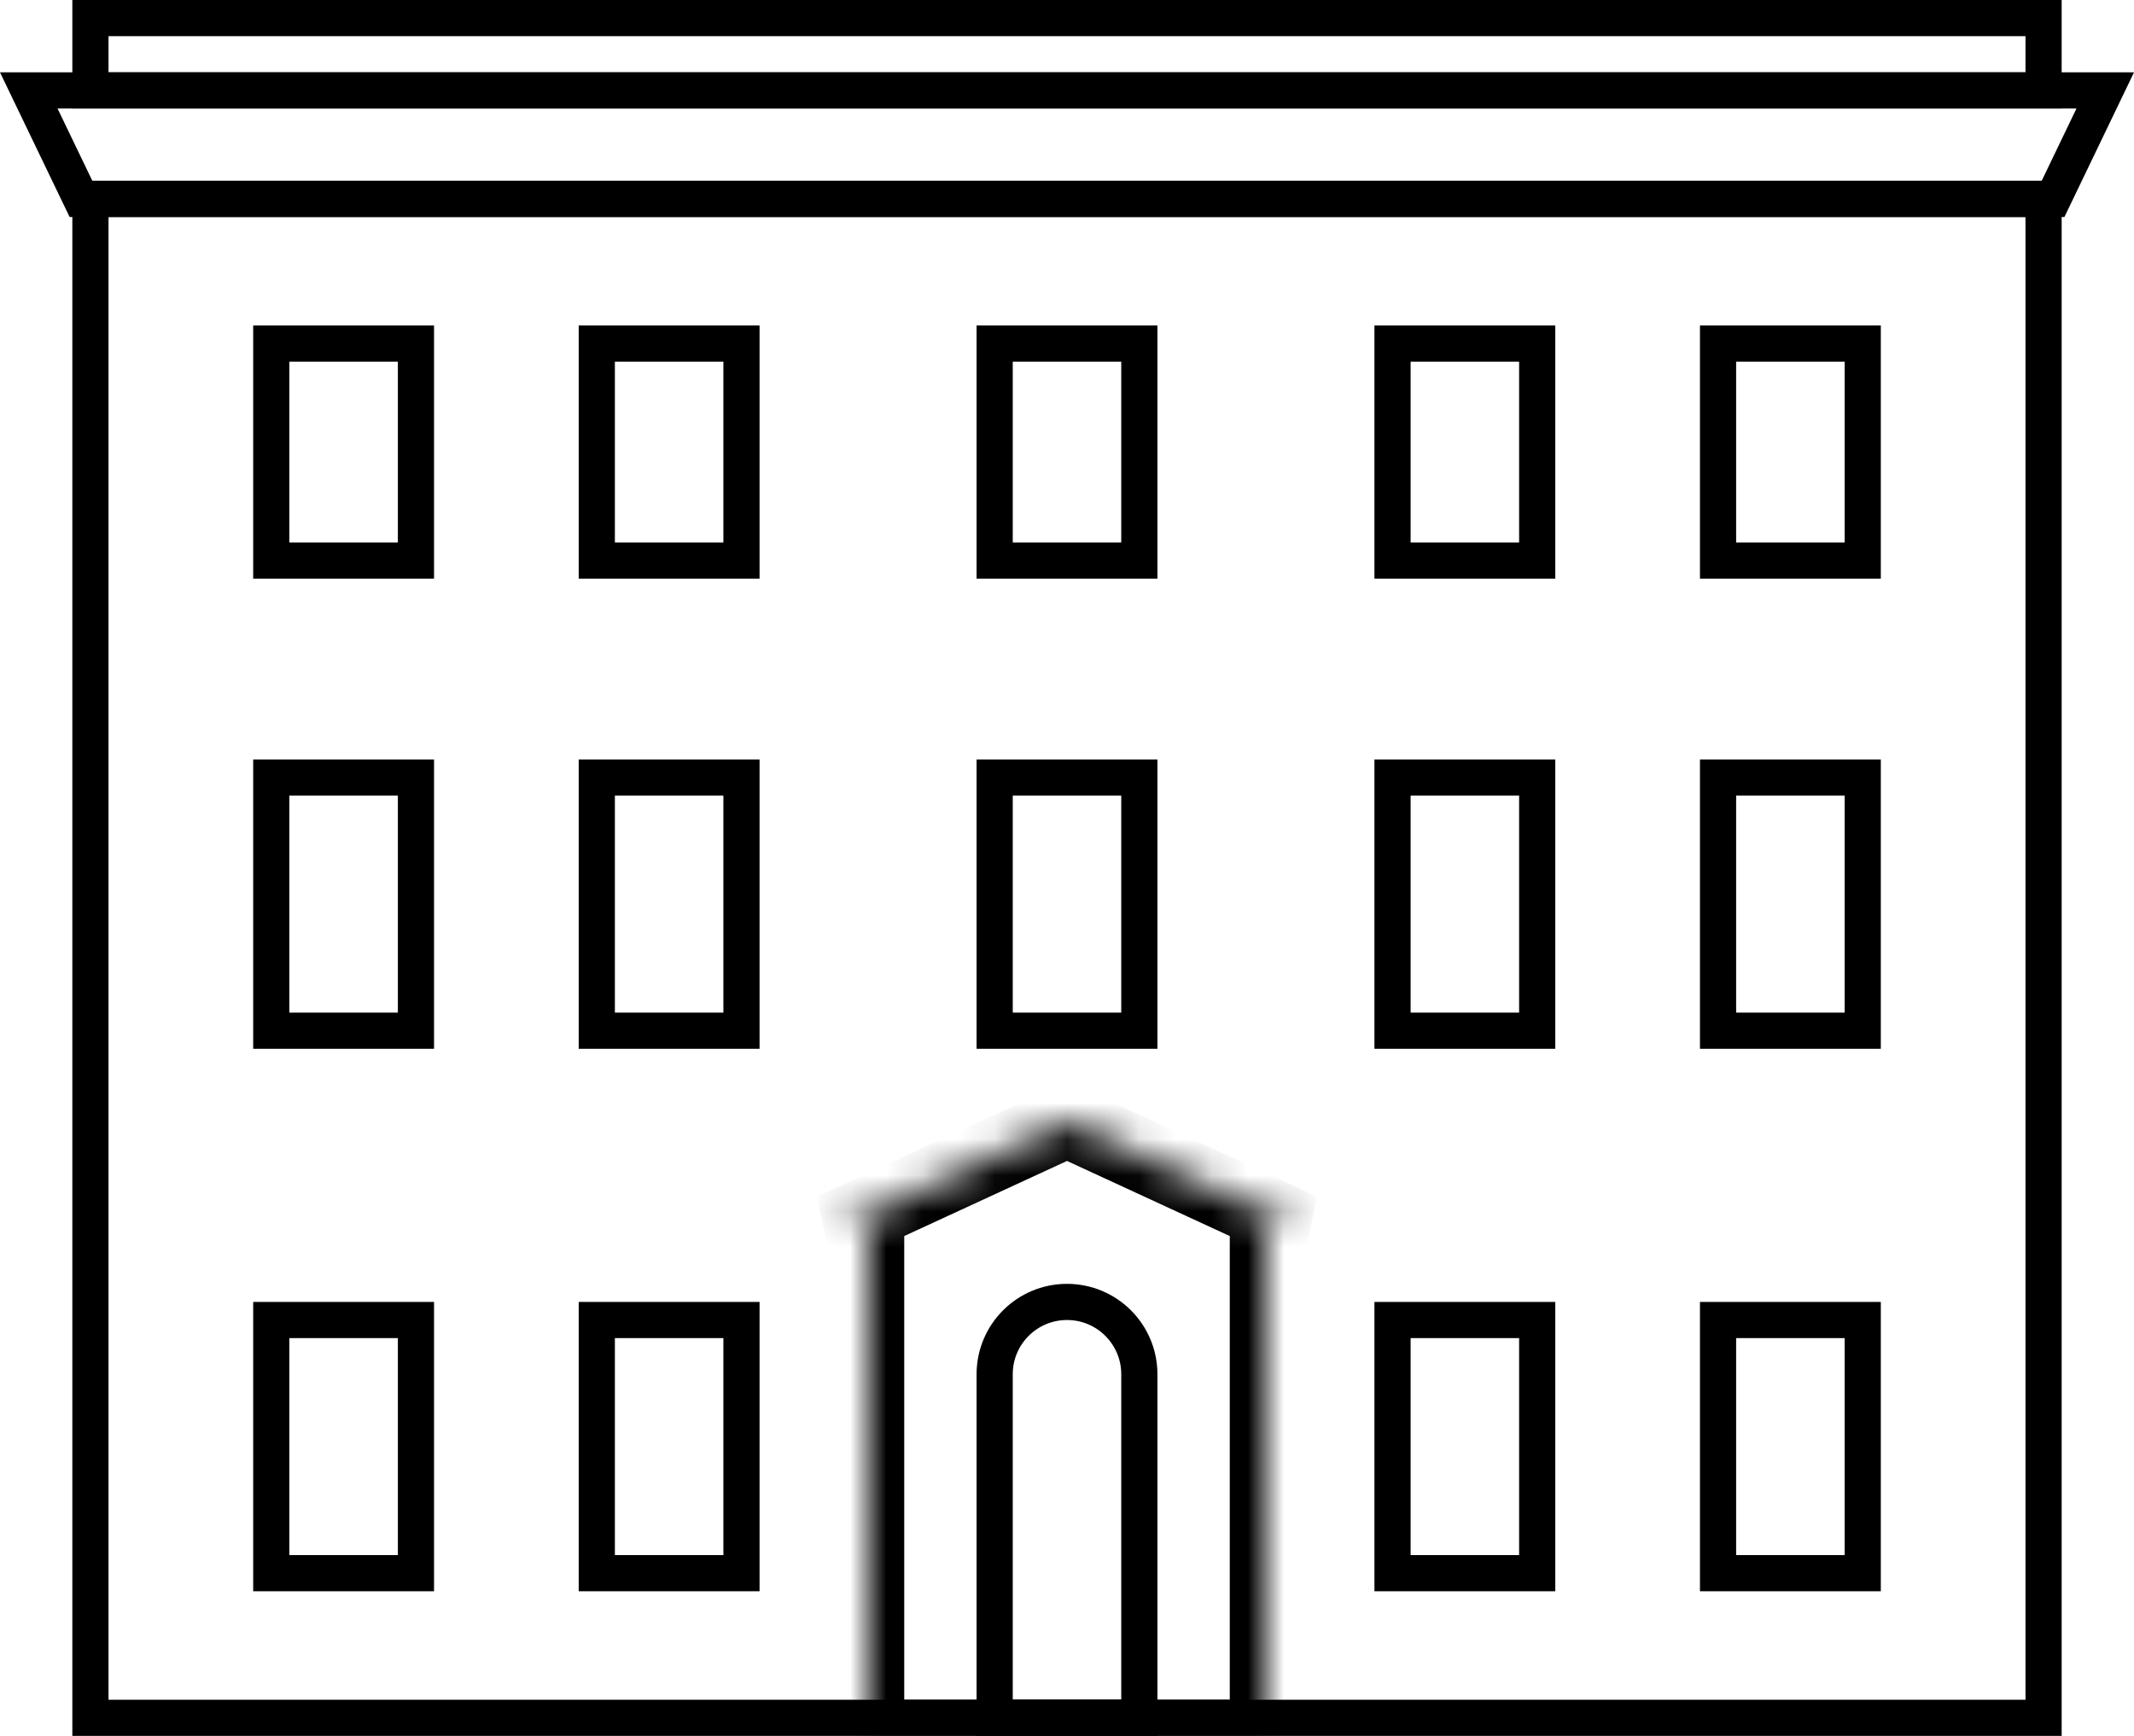
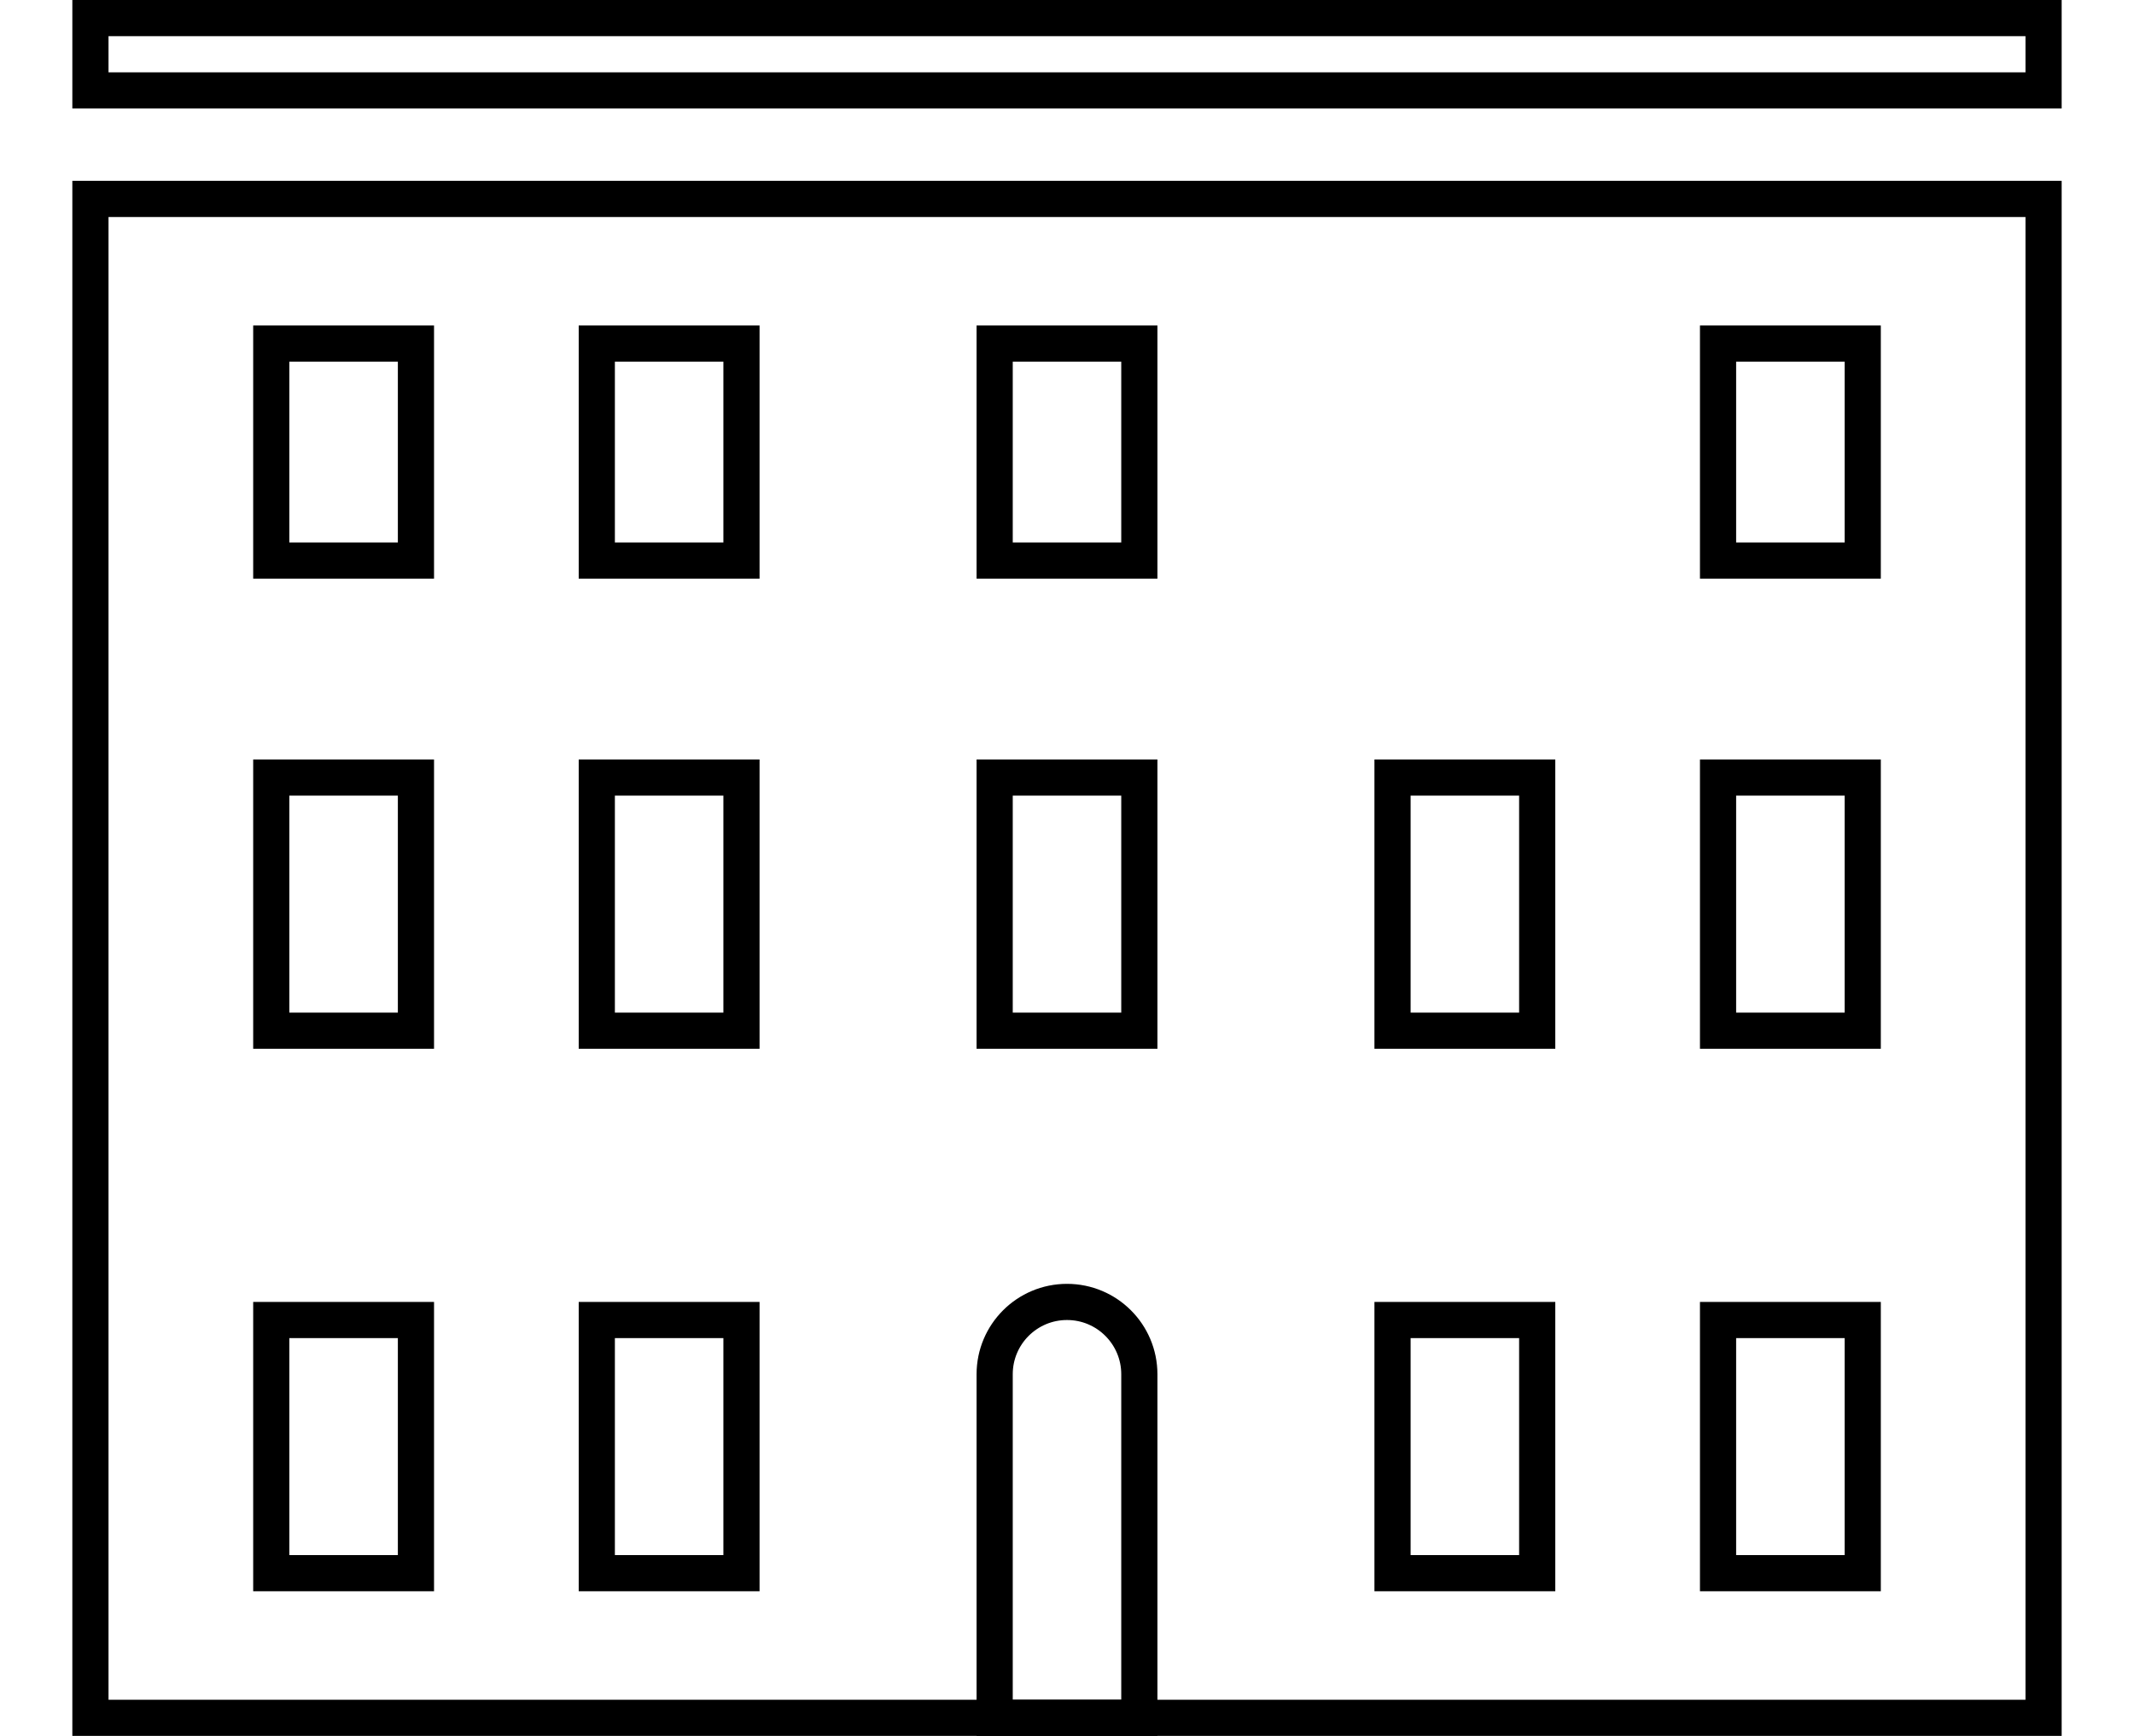
<svg xmlns="http://www.w3.org/2000/svg" viewBox="0 0 59 48" fill="none">
  <g clip-path="url(#clip0_1051_125216)">
    <path d="M2.5 5.5H56.5V47.5H2.5V5.5Z" stroke="currentColor" />
-     <path d="M2.239 5.5L0.795 2.5H58.205L56.762 5.5H2.239Z" stroke="currentColor" />
    <path d="M2.5 0.5H56.5V2.5H2.5V0.5Z" stroke="currentColor" />
    <path d="M7.5 36.5H11.5V43.5H7.5V36.5Z" stroke="currentColor" />
    <path d="M16.5 36.5H20.5V43.5H16.5V36.5Z" stroke="currentColor" />
    <path d="M38.5 36.5H42.5V43.5H38.5V36.5Z" stroke="currentColor" />
    <path d="M47.5 36.5H51.5V43.5H47.5V36.5Z" stroke="currentColor" />
    <path d="M7.5 21.5H11.5V28.5H7.5V21.5Z" stroke="currentColor" />
    <path d="M27.5 21.5H31.5V28.5H27.5V21.5Z" stroke="currentColor" />
    <path d="M16.5 21.5H20.5V28.5H16.5V21.5Z" stroke="currentColor" />
    <path d="M38.5 21.5H42.5V28.5H38.5V21.5Z" stroke="currentColor" />
    <path d="M47.5 21.5H51.5V28.5H47.5V21.5Z" stroke="currentColor" />
    <path d="M7.5 9.5H11.5V15.5H7.5V9.5Z" stroke="currentColor" />
    <path d="M27.5 9.5H31.5V15.5H27.5V9.5Z" stroke="currentColor" />
    <path d="M16.5 9.5H20.5V15.5H16.5V9.5Z" stroke="currentColor" />
-     <path d="M38.5 9.5H42.5V15.5H38.5V9.5Z" stroke="currentColor" />
    <path d="M47.5 9.5H51.5V15.5H47.5V9.5Z" stroke="currentColor" />
    <mask id="path-18-inside-1_1051_125216" fill="white">
-       <path fill-rule="evenodd" clip-rule="evenodd" d="M23 34L29.5 31L36 34H35V48H24V34H23Z" />
-     </mask>
-     <path d="M29.5 31L29.919 30.092L29.5 29.899L29.081 30.092L29.5 31ZM23 34L22.581 33.092L23 35V34ZM36 34V35L36.419 33.092L36 34ZM35 34V33H34V34H35ZM35 48V49H36V48H35ZM24 48H23V49H24V48ZM24 34H25V33H24V34ZM29.081 30.092L22.581 33.092L23.419 34.908L29.919 31.908L29.081 30.092ZM36.419 33.092L29.919 30.092L29.081 31.908L35.581 34.908L36.419 33.092ZM35 35H36V33H35V35ZM36 48V34H34V48H36ZM24 49H35V47H24V49ZM23 34V48H25V34H23ZM23 35H24V33H23V35Z" fill="currentColor" mask="url(#path-18-inside-1_1051_125216)" />
+       </mask>
    <path d="M31.5 38V47.5H27.5V38C27.5 36.895 28.395 36 29.5 36C30.605 36 31.5 36.895 31.5 38Z" stroke="currentColor" />
  </g>
  <defs>
    <clipPath id="clip0_1051_125216">
      <rect width="59" height="48" fill="white" />
    </clipPath>
  </defs>
</svg>